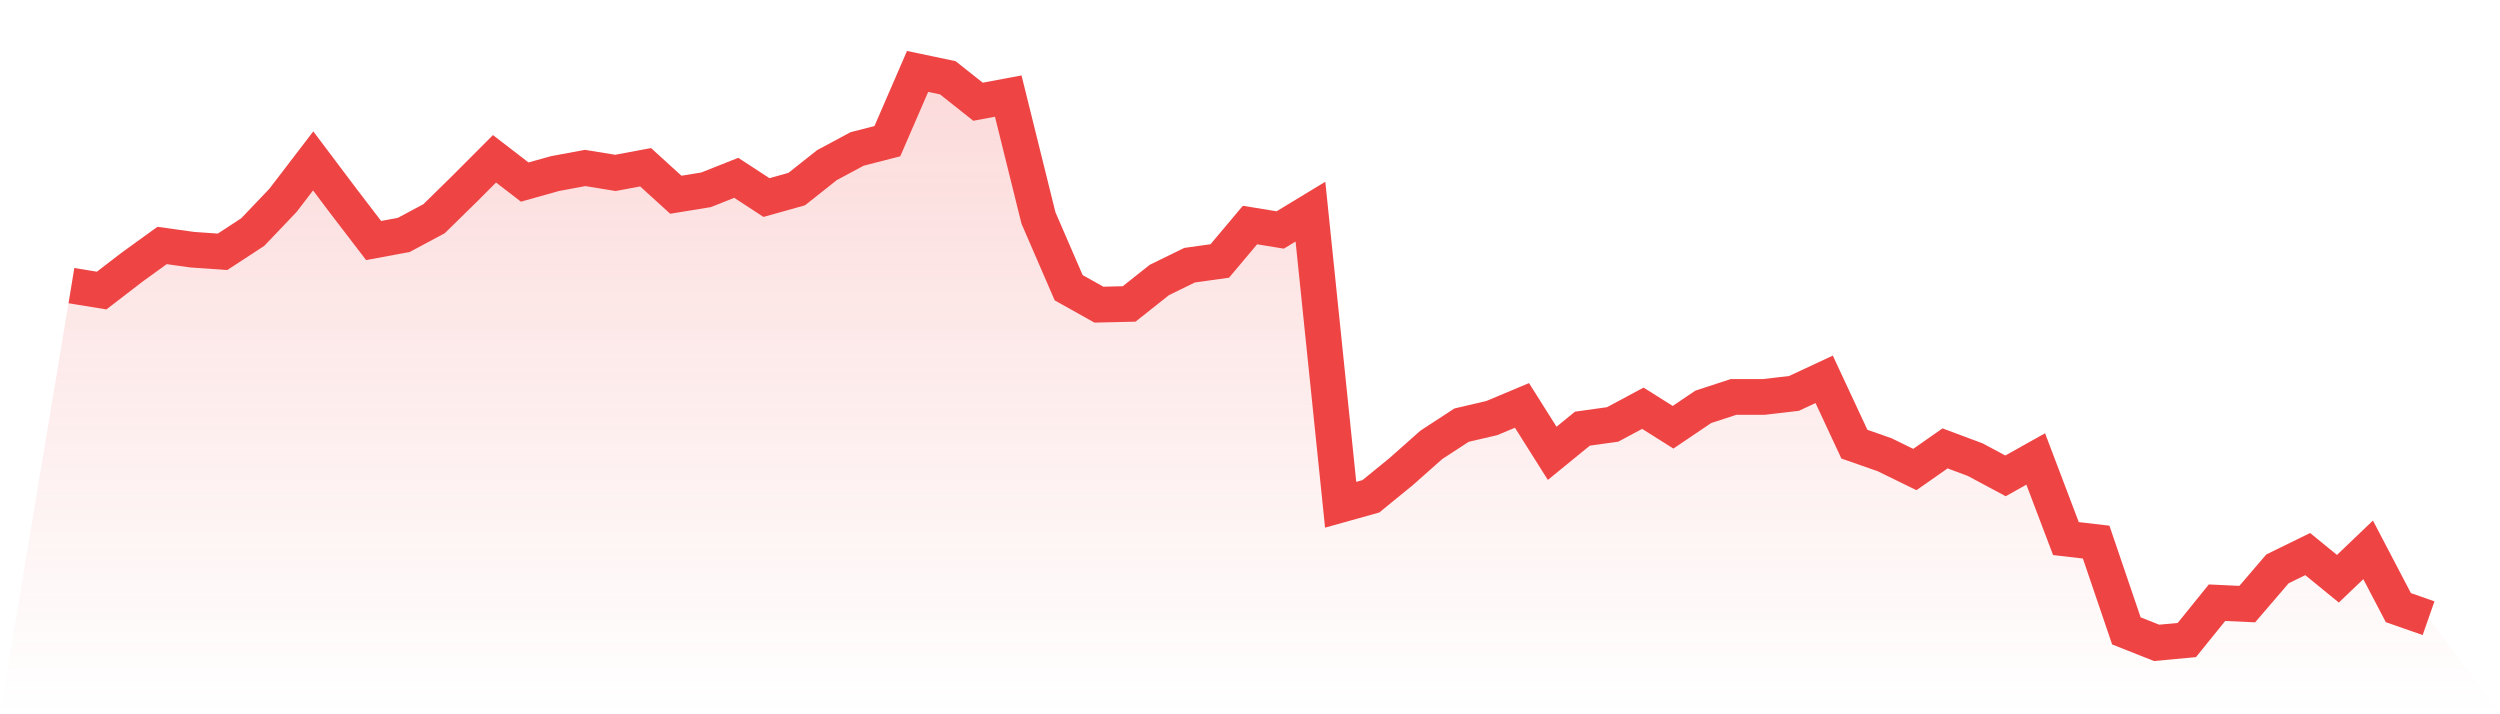
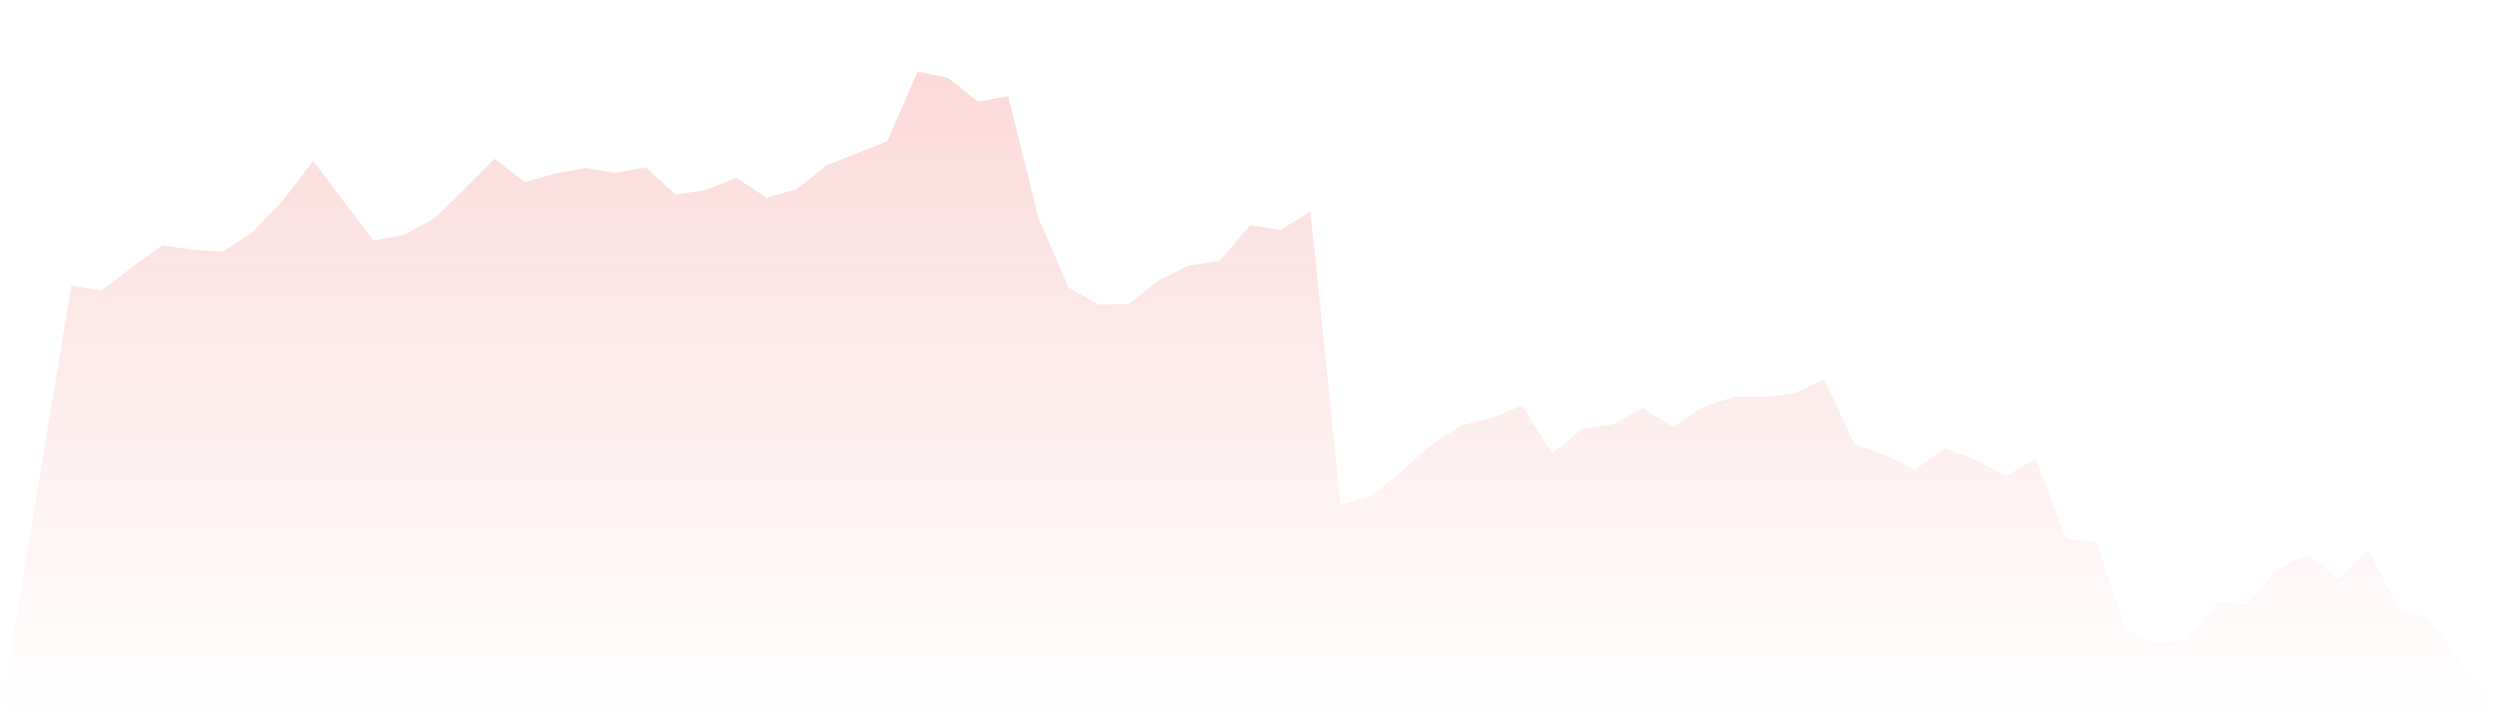
<svg xmlns="http://www.w3.org/2000/svg" viewBox="0 0 140 40">
  <defs>
    <linearGradient id="gradient" x1="0" x2="0" y1="0" y2="1">
      <stop offset="0%" stop-color="#ef4444" stop-opacity="0.2" />
      <stop offset="100%" stop-color="#ef4444" stop-opacity="0" />
    </linearGradient>
  </defs>
-   <path d="M4,15.995 L4,15.995 L5.692,16.271 L7.385,14.969 L9.077,13.746 L10.769,13.983 L12.462,14.101 L14.154,12.996 L15.846,11.221 L17.538,9.011 L19.231,11.26 L20.923,13.47 L22.615,13.154 L24.308,12.247 L26,10.589 L27.692,8.893 L29.385,10.195 L31.077,9.721 L32.769,9.406 L34.462,9.682 L36.154,9.366 L37.846,10.905 L39.538,10.629 L41.231,9.958 L42.923,11.063 L44.615,10.589 L46.308,9.248 L48,8.34 L49.692,7.906 L51.385,4 L53.077,4.355 L54.769,5.697 L56.462,5.381 L58.154,12.207 L59.846,16.113 L61.538,17.06 L63.231,17.021 L64.923,15.679 L66.615,14.851 L68.308,14.614 L70,12.602 L71.692,12.878 L73.385,11.852 L75.077,28.266 L76.769,27.793 L78.462,26.412 L80.154,24.912 L81.846,23.808 L83.538,23.413 L85.231,22.703 L86.923,25.386 L88.615,24.005 L90.308,23.768 L92,22.861 L93.692,23.926 L95.385,22.782 L97.077,22.229 L98.769,22.229 L100.462,22.032 L102.154,21.243 L103.846,24.873 L105.538,25.465 L107.231,26.293 L108.923,25.11 L110.615,25.741 L112.308,26.649 L114,25.702 L115.692,30.16 L117.385,30.358 L119.077,35.329 L120.769,36 L122.462,35.842 L124.154,33.751 L125.846,33.83 L127.538,31.857 L129.231,31.028 L130.923,32.409 L132.615,30.792 L134.308,34.027 L136,34.619 L140,40 L0,40 z" fill="url(#gradient)" />
-   <path d="M4,15.995 L4,15.995 L5.692,16.271 L7.385,14.969 L9.077,13.746 L10.769,13.983 L12.462,14.101 L14.154,12.996 L15.846,11.221 L17.538,9.011 L19.231,11.26 L20.923,13.47 L22.615,13.154 L24.308,12.247 L26,10.589 L27.692,8.893 L29.385,10.195 L31.077,9.721 L32.769,9.406 L34.462,9.682 L36.154,9.366 L37.846,10.905 L39.538,10.629 L41.231,9.958 L42.923,11.063 L44.615,10.589 L46.308,9.248 L48,8.34 L49.692,7.906 L51.385,4 L53.077,4.355 L54.769,5.697 L56.462,5.381 L58.154,12.207 L59.846,16.113 L61.538,17.06 L63.231,17.021 L64.923,15.679 L66.615,14.851 L68.308,14.614 L70,12.602 L71.692,12.878 L73.385,11.852 L75.077,28.266 L76.769,27.793 L78.462,26.412 L80.154,24.912 L81.846,23.808 L83.538,23.413 L85.231,22.703 L86.923,25.386 L88.615,24.005 L90.308,23.768 L92,22.861 L93.692,23.926 L95.385,22.782 L97.077,22.229 L98.769,22.229 L100.462,22.032 L102.154,21.243 L103.846,24.873 L105.538,25.465 L107.231,26.293 L108.923,25.11 L110.615,25.741 L112.308,26.649 L114,25.702 L115.692,30.16 L117.385,30.358 L119.077,35.329 L120.769,36 L122.462,35.842 L124.154,33.751 L125.846,33.83 L127.538,31.857 L129.231,31.028 L130.923,32.409 L132.615,30.792 L134.308,34.027 L136,34.619" fill="none" stroke="#ef4444" stroke-width="2" />
+   <path d="M4,15.995 L4,15.995 L5.692,16.271 L7.385,14.969 L9.077,13.746 L10.769,13.983 L12.462,14.101 L14.154,12.996 L15.846,11.221 L17.538,9.011 L19.231,11.26 L20.923,13.47 L22.615,13.154 L24.308,12.247 L26,10.589 L27.692,8.893 L29.385,10.195 L31.077,9.721 L32.769,9.406 L34.462,9.682 L36.154,9.366 L37.846,10.905 L39.538,10.629 L41.231,9.958 L42.923,11.063 L44.615,10.589 L46.308,9.248 L49.692,7.906 L51.385,4 L53.077,4.355 L54.769,5.697 L56.462,5.381 L58.154,12.207 L59.846,16.113 L61.538,17.06 L63.231,17.021 L64.923,15.679 L66.615,14.851 L68.308,14.614 L70,12.602 L71.692,12.878 L73.385,11.852 L75.077,28.266 L76.769,27.793 L78.462,26.412 L80.154,24.912 L81.846,23.808 L83.538,23.413 L85.231,22.703 L86.923,25.386 L88.615,24.005 L90.308,23.768 L92,22.861 L93.692,23.926 L95.385,22.782 L97.077,22.229 L98.769,22.229 L100.462,22.032 L102.154,21.243 L103.846,24.873 L105.538,25.465 L107.231,26.293 L108.923,25.11 L110.615,25.741 L112.308,26.649 L114,25.702 L115.692,30.16 L117.385,30.358 L119.077,35.329 L120.769,36 L122.462,35.842 L124.154,33.751 L125.846,33.83 L127.538,31.857 L129.231,31.028 L130.923,32.409 L132.615,30.792 L134.308,34.027 L136,34.619 L140,40 L0,40 z" fill="url(#gradient)" />
</svg>